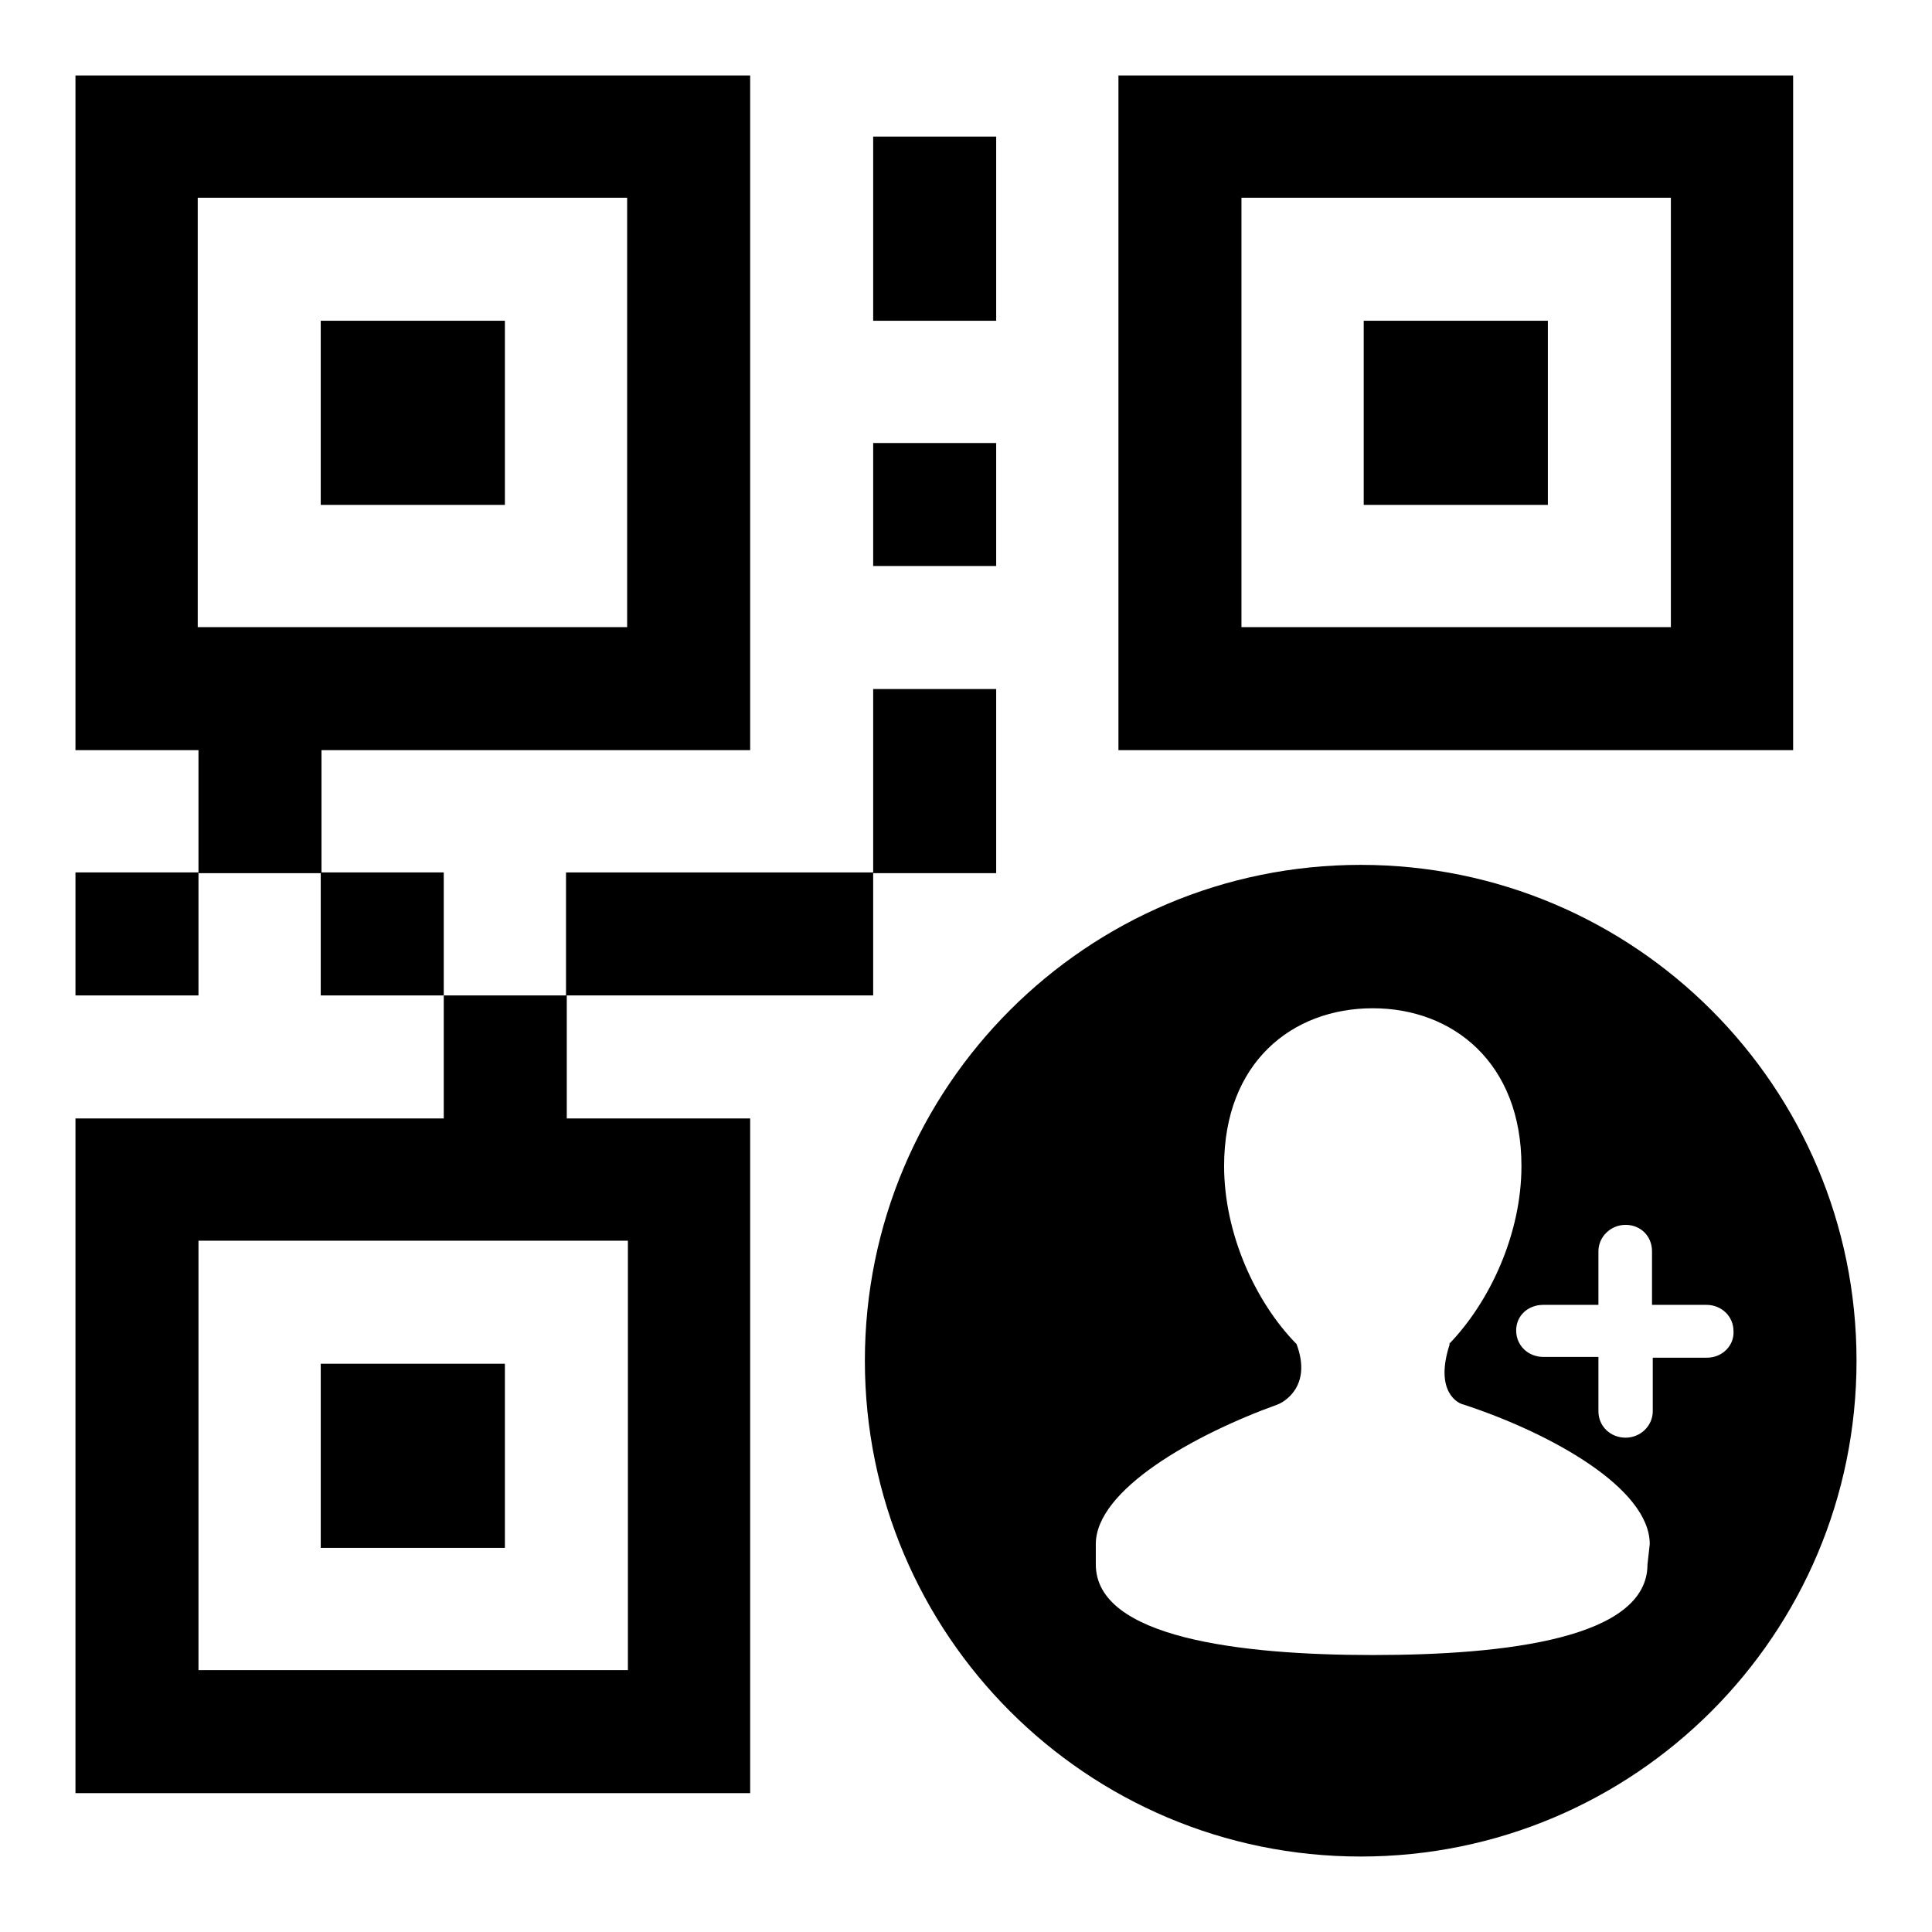
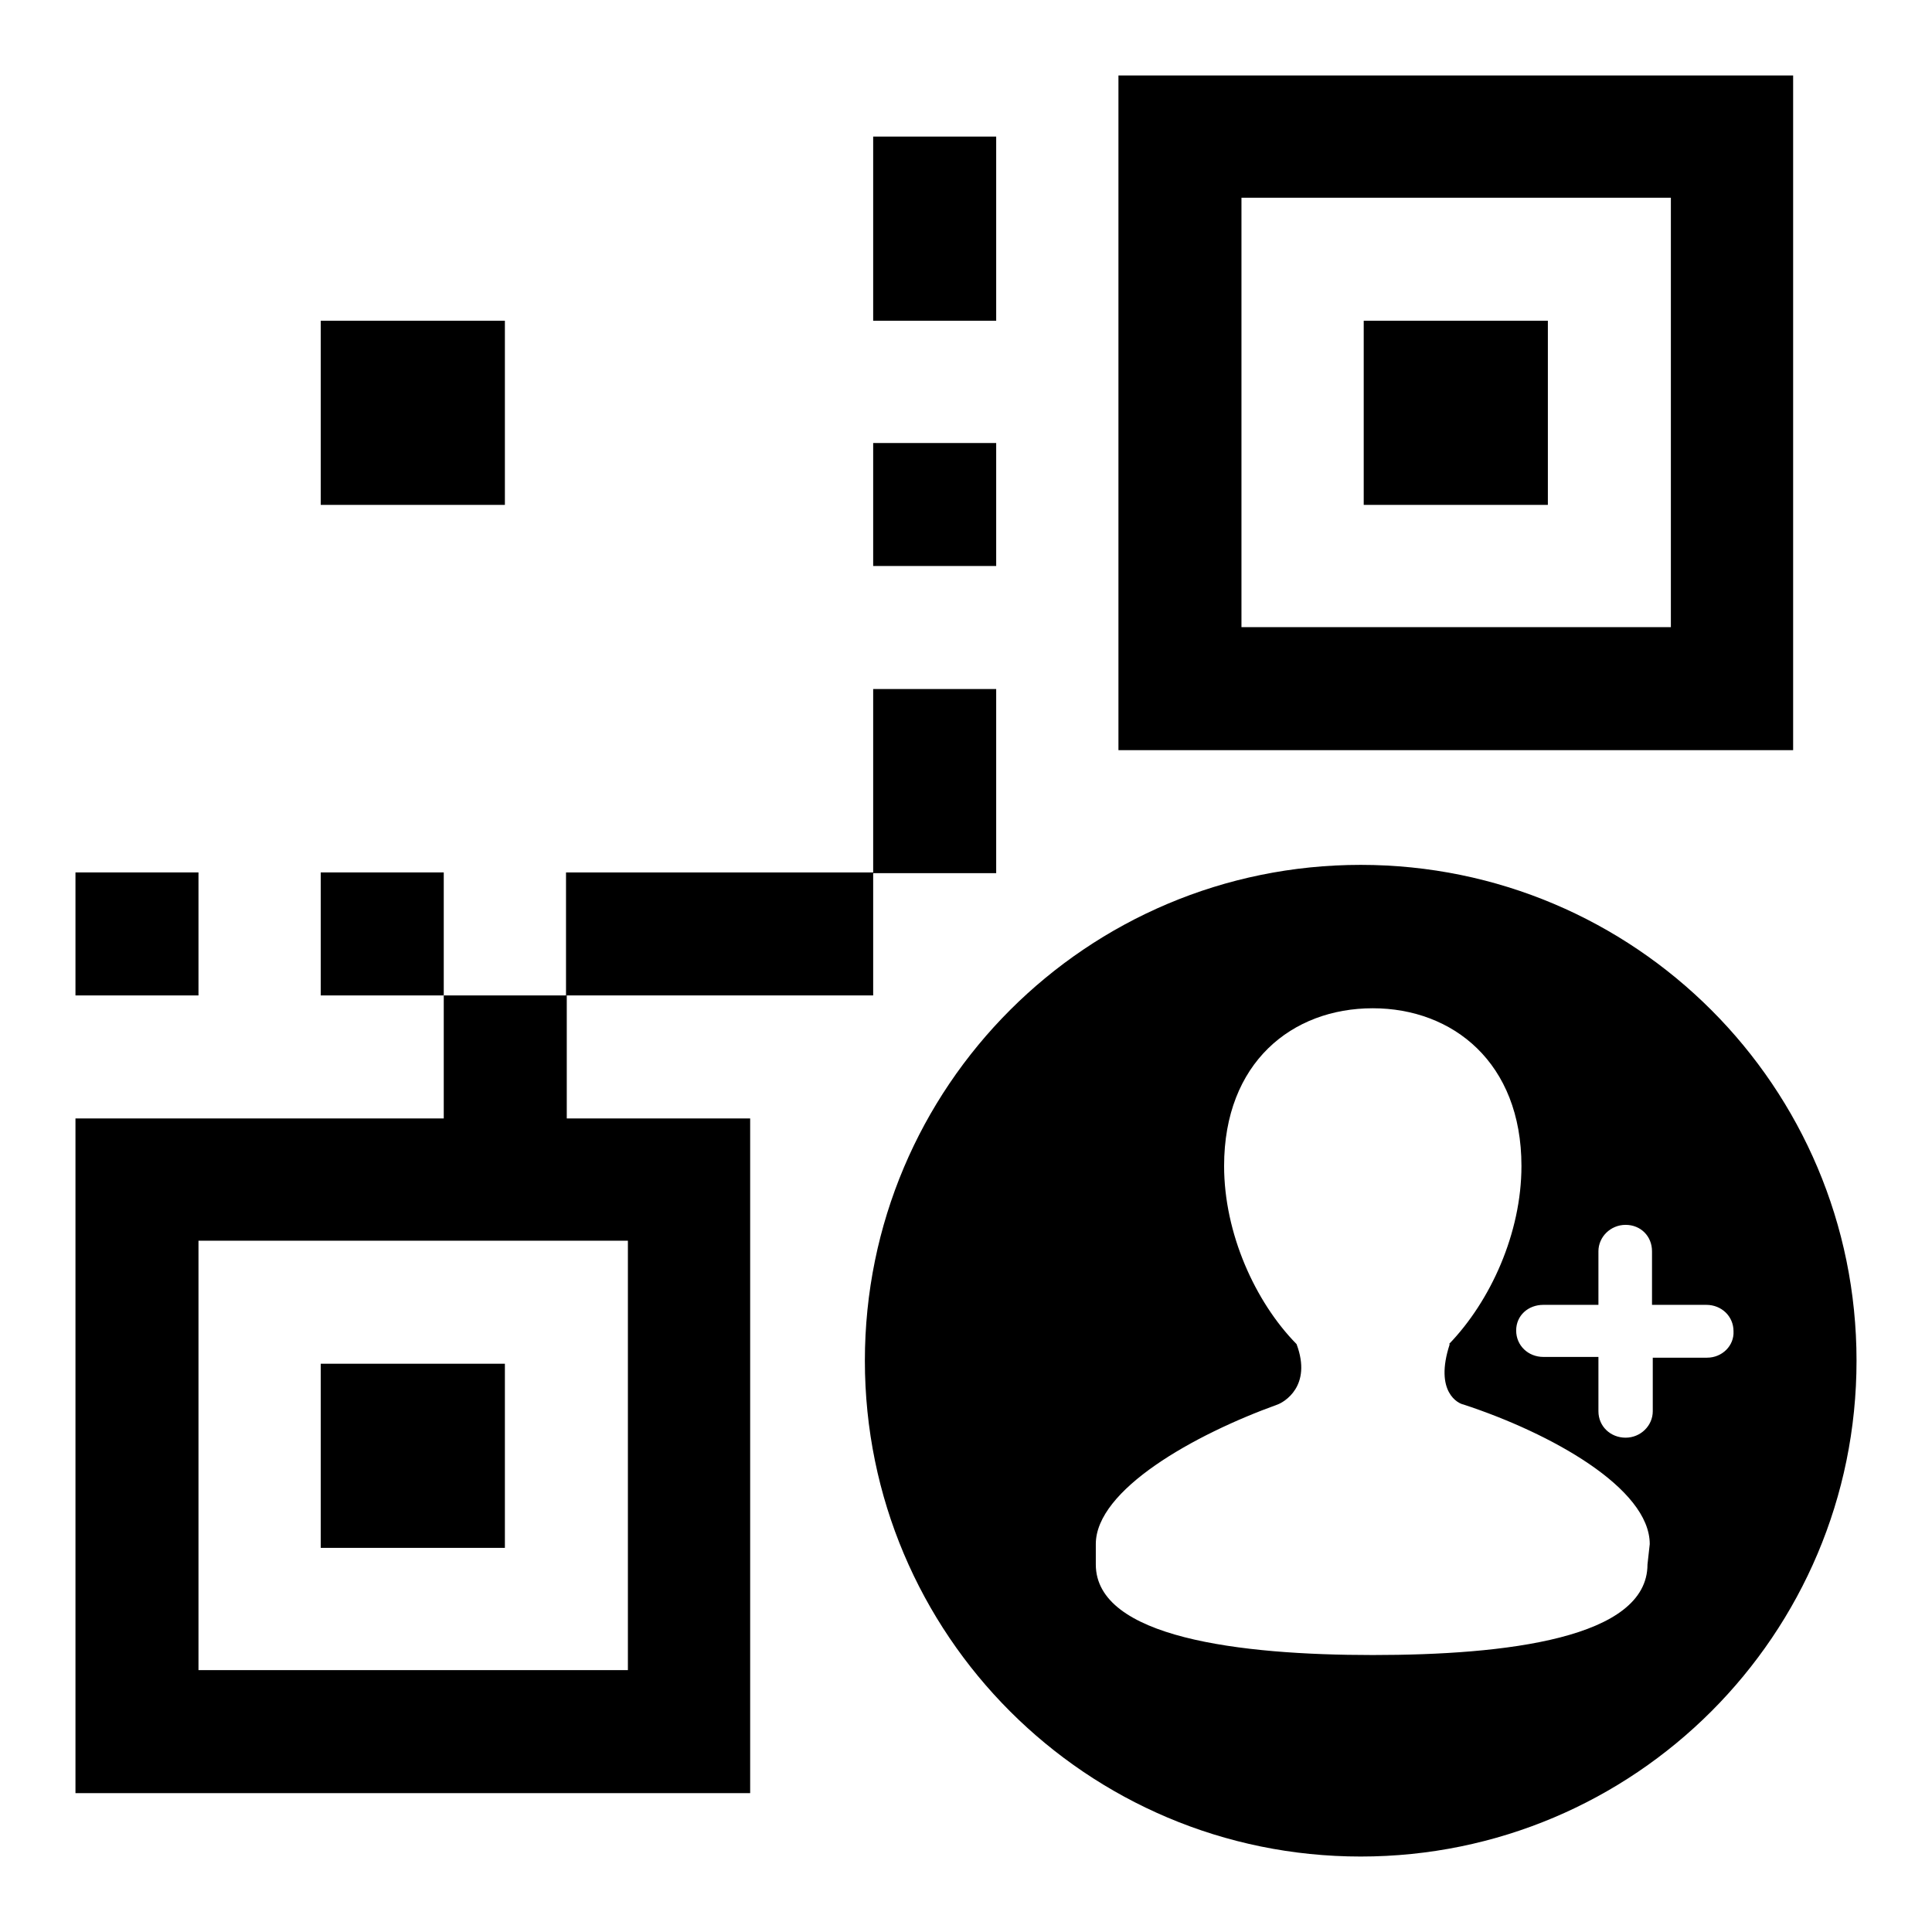
<svg xmlns="http://www.w3.org/2000/svg" version="1.1" x="0px" y="0px" viewBox="0 0 256 256" enable-background="new 0 0 256 256" xml:space="preserve">
  <g>
-     <path fill="#000000" d="M99.4,99.4V10H10v89.4h16.3v16.3h16.3V99.4H99.4z M26.2,83.1V26.2h56.9v56.9H26.2z" />
    <path fill="#000000" d="M42.5,42.5h24.4v24.4H42.5V42.5z M148.2,10v89.4h89.4V10H148.2z M221.4,83.1h-56.9V26.2h56.9V83.1z" />
    <path fill="#000000" d="M180.7,42.5h24.4v24.4h-24.4V42.5z M10,115.6h16.3v16.3H10V115.6L10,115.6z M42.5,115.6h16.3v16.3H42.5 V115.6L42.5,115.6z" />
    <path fill="#000000" d="M58.8,148.2H10v89.4h89.4v-89.4H75.1v-16.3H58.8L58.8,148.2L58.8,148.2z M83.2,164.4v56.9H26.3v-56.9H83.2z " />
    <path fill="#000000" d="M42.5,180.7h24.4v24.4H42.5V180.7z M115.7,18.1H132v24.4h-16.3V18.1z M115.7,58.7H132V75h-16.3V58.7z  M115.7,91.3H132v24.4h-16.3V91.3z M75,115.6h40.7v16.3H75V115.6L75,115.6z M180.3,114.6c-36.3,0-65.7,29.4-65.7,65.7 S144,246,180.3,246s65.7-29.4,65.7-65.7S216.6,114.6,180.3,114.6L180.3,114.6z M218.3,207.3c0,9.8-18.8,12-36.4,12 c-17.6,0-36.7-2.3-36.7-12v-2.7c0-7.2,13-14.5,24.1-18.5c0.8-0.3,4.6-2.4,2.5-8c-5.5-5.6-9.6-14.7-9.6-23.6 c0-13.7,9-20.9,19.7-20.9c10.6,0,19.7,7.2,19.7,20.9c0,8.9-4.1,17.9-9.6,23.6h0.1c-2.1,6.4,1.2,7.9,1.8,8 c11.6,3.8,24.7,11.1,24.7,18.5L218.3,207.3z M226.2,179.9H219l0,7.1c0,1.9-1.6,3.5-3.6,3.5c-2,0-3.6-1.5-3.6-3.5v-7.2h-7.3 c-2,0-3.6-1.5-3.6-3.5s1.6-3.4,3.6-3.4l7.3,0v-7.1c0-1.9,1.6-3.5,3.6-3.5s3.5,1.5,3.5,3.5l0,7.1l7.2,0c2,0,3.6,1.5,3.6,3.5 C229.8,178.3,228.2,179.9,226.2,179.9L226.2,179.9z" />
  </g>
</svg>